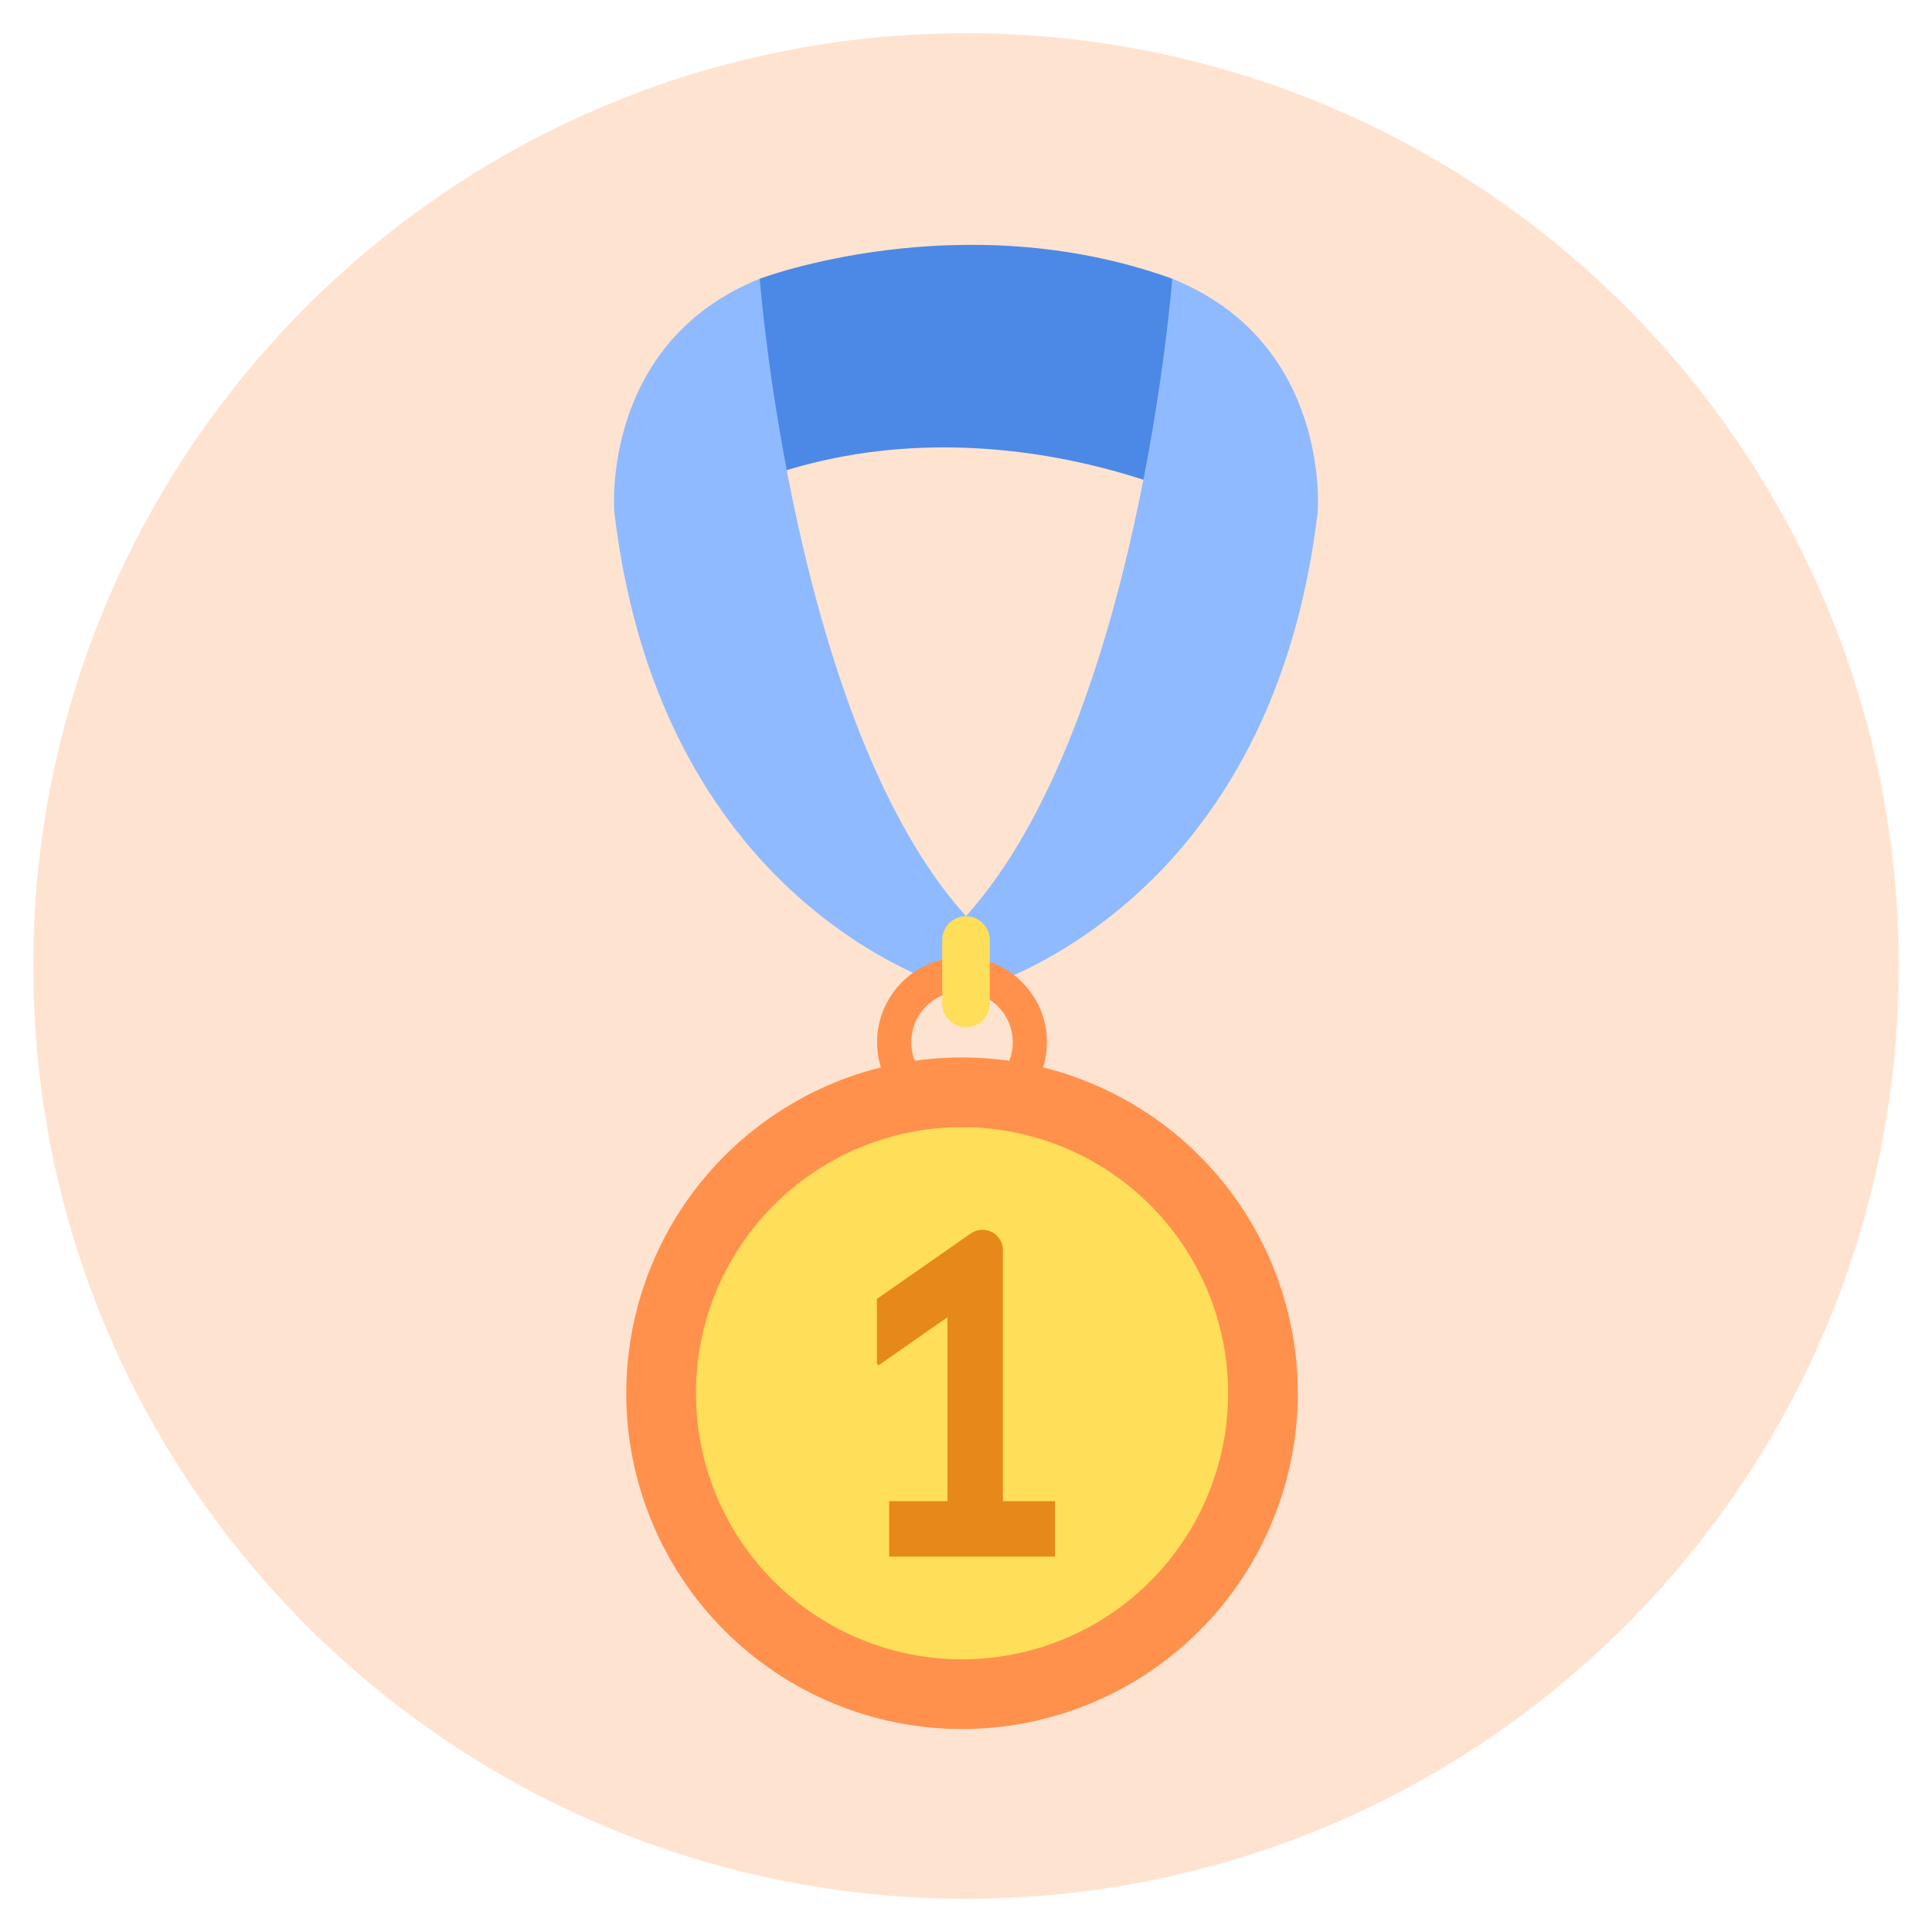
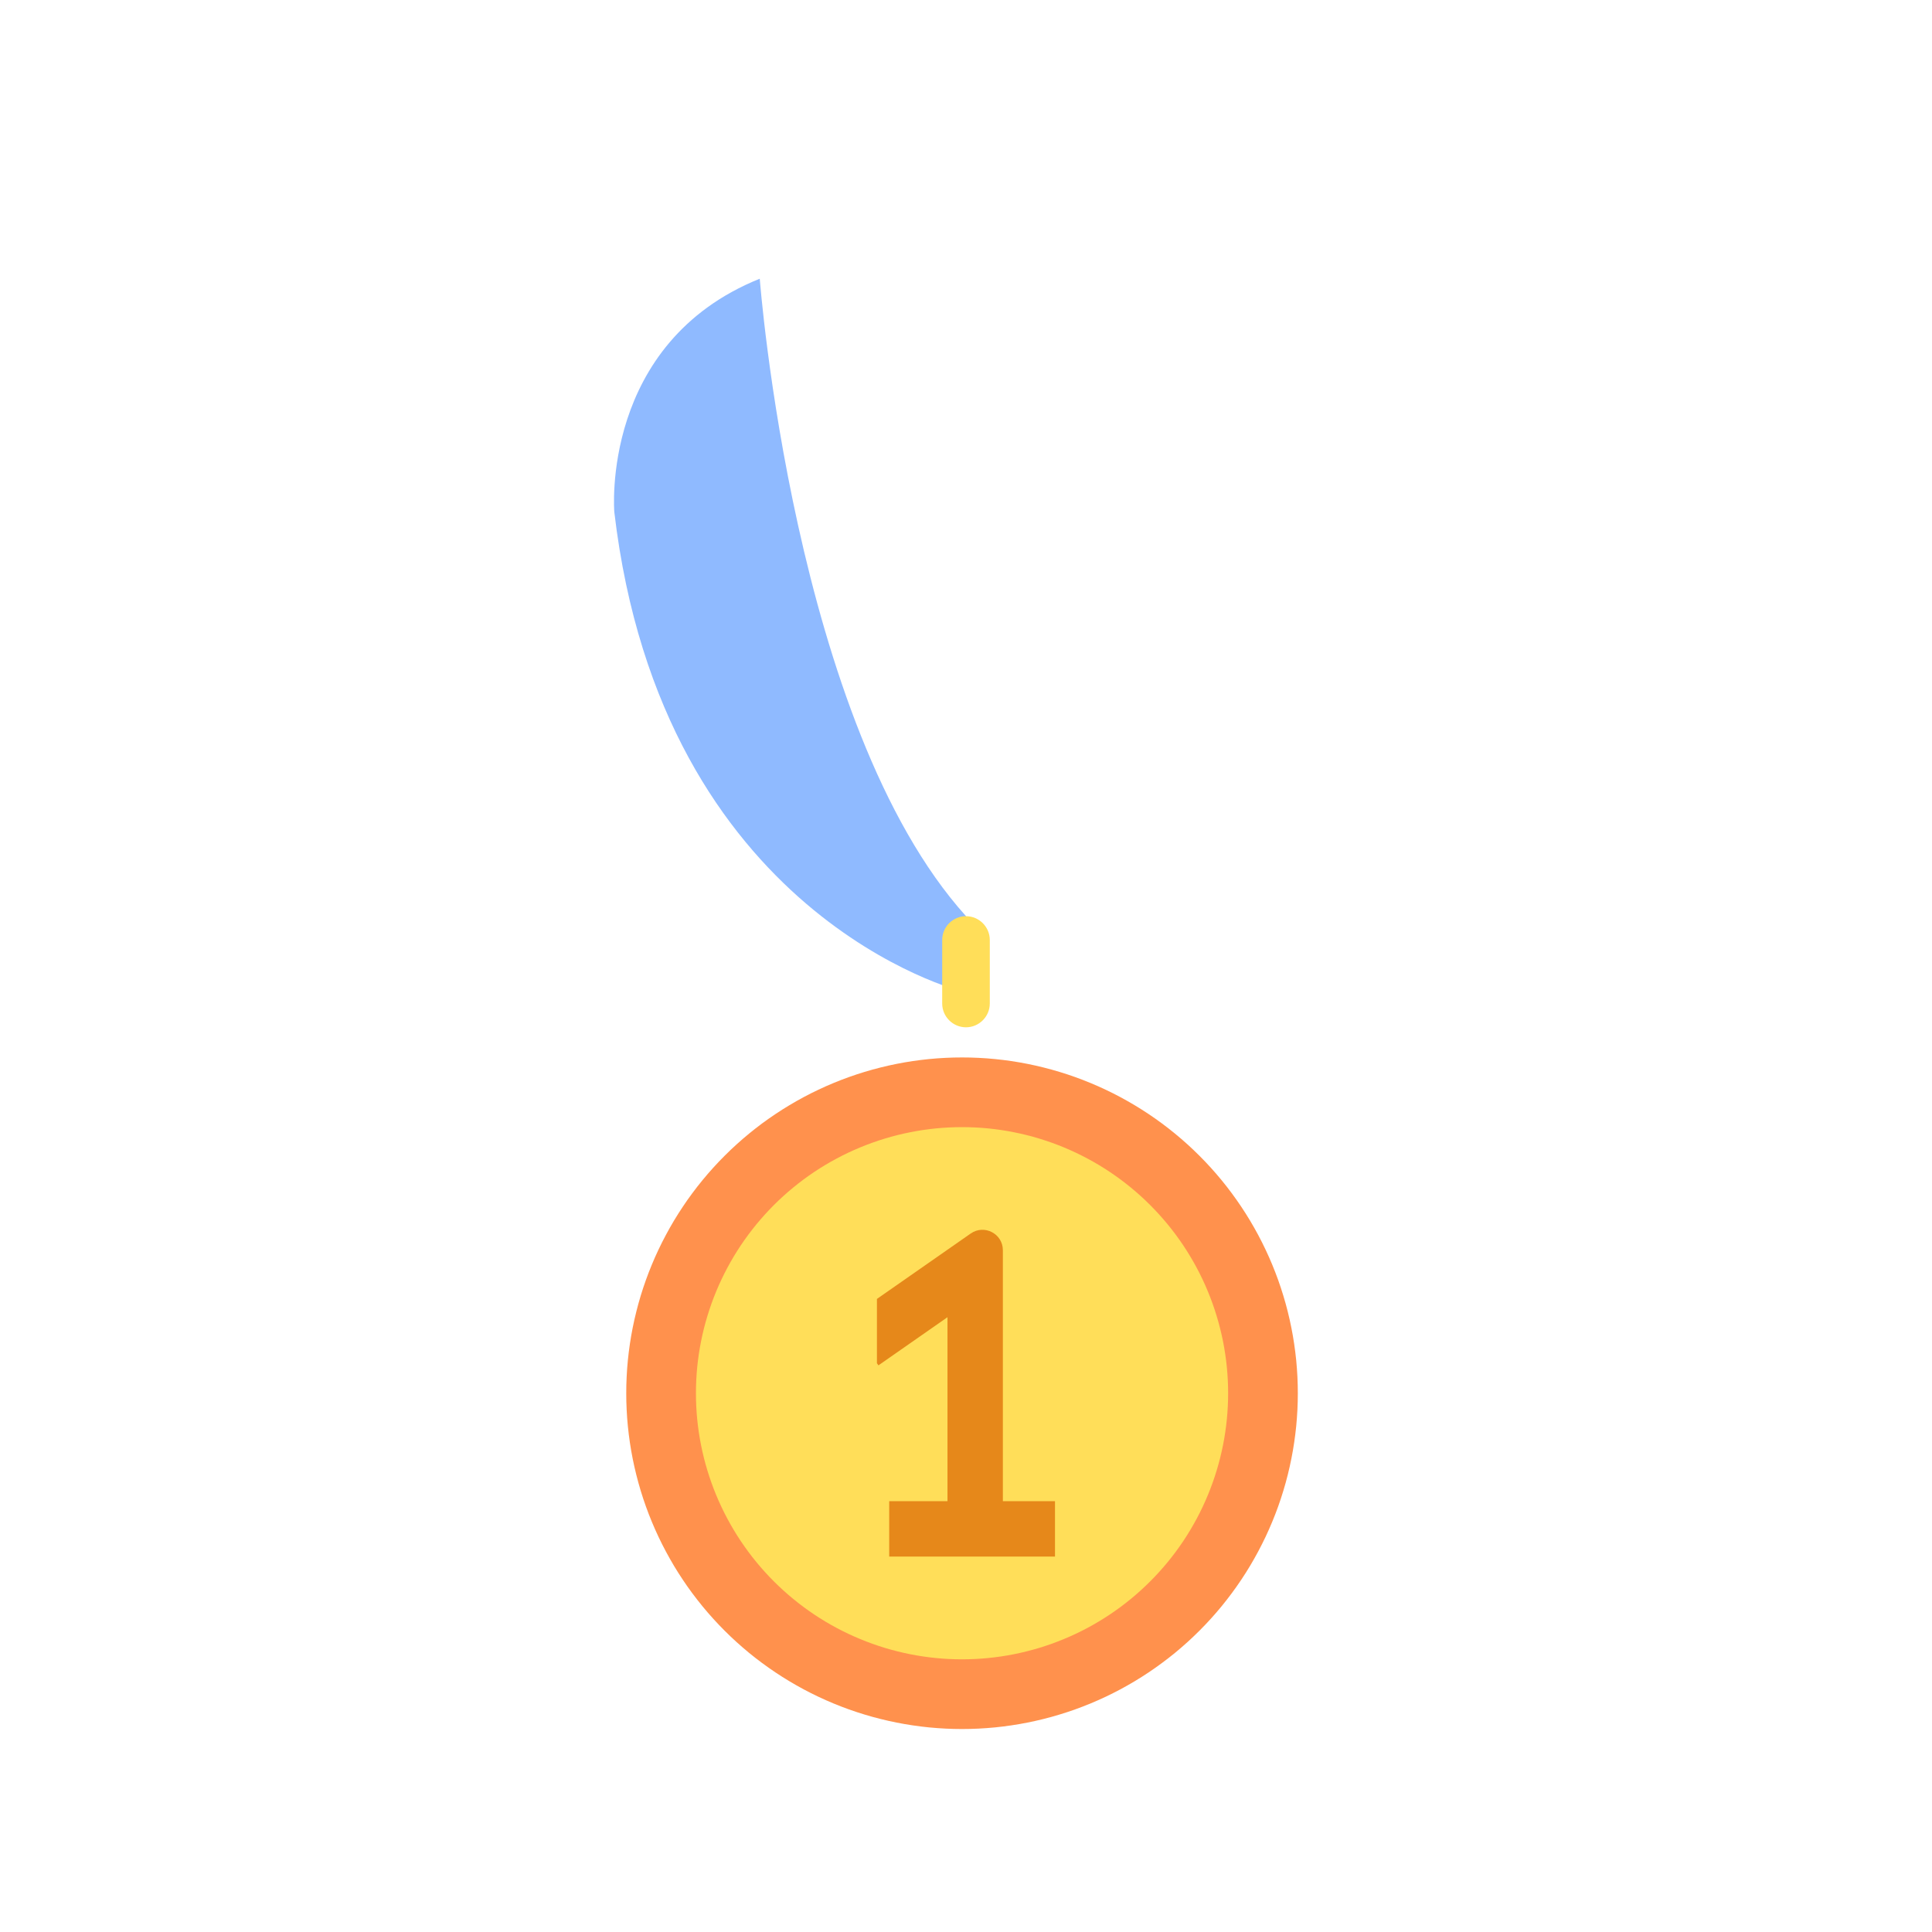
<svg xmlns="http://www.w3.org/2000/svg" width="500" zoomAndPan="magnify" viewBox="0 0 375 375" height="500" preserveAspectRatio="xMidYMid meet" version="1.0">
  <defs>
    <filter x="0%" y="0%" width="100%" height="100%" id="de0f7fc319">
      <feColorMatrix values="0 0 0 0 1 0 0 0 0 1 0 0 0 0 1 0 0 0 1 0" color-interpolation-filters="sRGB" />
    </filter>
    <mask id="0a250cb584">
      <g filter="url(#de0f7fc319)">
        <rect x="-37.5" width="450" fill="#000000" y="-37.5" height="450" fill-opacity="0.26" />
      </g>
    </mask>
    <clipPath id="2be411a9a5">
-       <path d="M 0.453 0.453 L 362.547 0.453 L 362.547 362.547 L 0.453 362.547 Z M 0.453 0.453 " clip-rule="nonzero" />
-     </clipPath>
+       </clipPath>
    <clipPath id="c8398063d3">
      <path d="M 181.5 0.453 C 81.508 0.453 0.453 81.508 0.453 181.5 C 0.453 281.492 81.508 362.547 181.5 362.547 C 281.492 362.547 362.547 281.492 362.547 181.5 C 362.547 81.508 281.492 0.453 181.5 0.453 Z M 181.5 0.453 " clip-rule="nonzero" />
    </clipPath>
    <clipPath id="8c1e9a8cea">
      <rect x="0" width="363" y="0" height="363" />
    </clipPath>
    <clipPath id="35db9cb0e3">
      <path d="M 121 205 L 252 205 L 252 335.602 L 121 335.602 Z M 121 205 " clip-rule="nonzero" />
    </clipPath>
  </defs>
  <g mask="url(#0a250cb584)">
    <g transform="matrix(1, 0, 0, 1, 6, 6)">
      <g clip-path="url(#8c1e9a8cea)">
        <g clip-path="url(#2be411a9a5)">
          <g clip-path="url(#c8398063d3)">
-             <path fill="#ff914d" d="M 0.453 0.453 L 362.547 0.453 L 362.547 362.547 L 0.453 362.547 Z M 0.453 0.453 " fill-opacity="1" fill-rule="nonzero" />
-           </g>
+             </g>
        </g>
      </g>
    </g>
  </g>
-   <path fill="#4c89e6" d="M 147.469 54.098 C 147.469 54.098 186.516 39.305 227.527 54.098 L 232.383 97.152 C 232.383 97.152 182.879 73.043 135.082 98.551 Z M 147.469 54.098 " fill-opacity="1" fill-rule="nonzero" />
  <path fill="#8fbaff" d="M 186.73 192.445 C 186.73 192.445 128.488 177.98 119.238 99.398 C 119.238 99.398 116.461 66.586 147.469 54.098 C 147.469 54.098 153.996 140.648 187.496 177.82 Z M 186.73 192.445 " fill-opacity="1" fill-rule="nonzero" />
-   <path fill="#8fbaff" d="M 188.266 192.445 C 188.266 192.445 246.508 177.98 255.758 99.398 C 255.758 99.398 258.535 66.586 227.527 54.098 C 227.527 54.098 221 140.648 187.496 177.82 Z M 188.266 192.445 " fill-opacity="1" fill-rule="nonzero" />
  <g clip-path="url(#35db9cb0e3)">
    <path fill="#ff914d" d="M 251.906 270.426 C 251.906 271.492 251.879 272.559 251.828 273.625 C 251.773 274.688 251.695 275.754 251.594 276.812 C 251.488 277.875 251.355 278.934 251.199 279.988 C 251.043 281.043 250.863 282.094 250.652 283.141 C 250.445 284.188 250.211 285.227 249.953 286.262 C 249.695 287.297 249.41 288.324 249.098 289.344 C 248.789 290.367 248.457 291.379 248.098 292.383 C 247.738 293.387 247.352 294.383 246.945 295.367 C 246.535 296.352 246.105 297.328 245.648 298.293 C 245.191 299.254 244.711 300.207 244.211 301.148 C 243.707 302.09 243.18 303.016 242.633 303.934 C 242.086 304.848 241.516 305.75 240.922 306.637 C 240.328 307.523 239.715 308.395 239.078 309.25 C 238.445 310.105 237.789 310.949 237.113 311.773 C 236.434 312.598 235.738 313.406 235.023 314.195 C 234.305 314.984 233.57 315.758 232.816 316.512 C 232.062 317.266 231.289 318 230.5 318.719 C 229.707 319.434 228.902 320.129 228.078 320.809 C 227.254 321.484 226.41 322.141 225.555 322.773 C 224.699 323.41 223.828 324.023 222.941 324.617 C 222.051 325.211 221.152 325.781 220.238 326.328 C 219.32 326.879 218.395 327.402 217.453 327.906 C 216.512 328.41 215.559 328.887 214.598 329.344 C 213.633 329.801 212.656 330.23 211.672 330.641 C 210.688 331.047 209.691 331.434 208.688 331.793 C 207.684 332.152 206.672 332.484 205.648 332.793 C 204.629 333.105 203.602 333.391 202.566 333.648 C 201.531 333.906 200.492 334.141 199.445 334.348 C 198.398 334.559 197.348 334.738 196.293 334.895 C 195.238 335.051 194.18 335.184 193.117 335.289 C 192.055 335.391 190.992 335.469 189.926 335.523 C 188.863 335.574 187.797 335.602 186.73 335.602 C 185.664 335.602 184.598 335.574 183.531 335.523 C 182.465 335.469 181.402 335.391 180.34 335.289 C 179.281 335.184 178.223 335.051 177.168 334.895 C 176.109 334.738 175.059 334.559 174.016 334.348 C 172.969 334.141 171.926 333.906 170.895 333.648 C 169.859 333.391 168.832 333.105 167.809 332.793 C 166.789 332.484 165.777 332.152 164.773 331.793 C 163.77 331.434 162.773 331.047 161.789 330.641 C 160.801 330.23 159.828 329.801 158.863 329.344 C 157.898 328.887 156.945 328.41 156.004 327.906 C 155.066 327.402 154.137 326.879 153.223 326.328 C 152.309 325.781 151.406 325.211 150.52 324.617 C 149.633 324.023 148.762 323.41 147.902 322.773 C 147.047 322.141 146.207 321.484 145.383 320.809 C 144.559 320.129 143.75 319.434 142.961 318.719 C 142.168 318 141.398 317.266 140.645 316.512 C 139.891 315.758 139.152 314.984 138.438 314.195 C 137.723 313.406 137.023 312.598 136.348 311.773 C 135.672 310.949 135.016 310.105 134.379 309.25 C 133.742 308.395 133.129 307.523 132.539 306.637 C 131.945 305.75 131.375 304.848 130.824 303.934 C 130.277 303.016 129.754 302.09 129.25 301.148 C 128.746 300.207 128.266 299.254 127.812 298.293 C 127.355 297.328 126.922 296.352 126.516 295.367 C 126.105 294.383 125.723 293.387 125.363 292.383 C 125.004 291.379 124.668 290.367 124.359 289.344 C 124.051 288.324 123.766 287.297 123.508 286.262 C 123.246 285.227 123.016 284.188 122.805 283.141 C 122.598 282.094 122.414 281.043 122.258 279.988 C 122.102 278.934 121.973 277.875 121.867 276.812 C 121.762 275.754 121.684 274.688 121.633 273.625 C 121.578 272.559 121.555 271.492 121.555 270.426 C 121.555 269.359 121.578 268.293 121.633 267.227 C 121.684 266.16 121.762 265.098 121.867 264.035 C 121.973 262.977 122.102 261.918 122.258 260.863 C 122.414 259.805 122.598 258.758 122.805 257.711 C 123.016 256.664 123.246 255.625 123.508 254.59 C 123.766 253.555 124.051 252.527 124.359 251.504 C 124.668 250.484 125.004 249.473 125.363 248.469 C 125.723 247.465 126.105 246.469 126.516 245.484 C 126.922 244.496 127.355 243.523 127.812 242.559 C 128.266 241.594 128.746 240.641 129.25 239.703 C 129.754 238.762 130.277 237.832 130.824 236.918 C 131.375 236.004 131.945 235.102 132.539 234.215 C 133.129 233.328 133.742 232.457 134.379 231.602 C 135.016 230.742 135.672 229.902 136.348 229.078 C 137.023 228.254 137.723 227.445 138.438 226.656 C 139.152 225.863 139.891 225.094 140.645 224.34 C 141.398 223.586 142.168 222.848 142.961 222.133 C 143.75 221.418 144.559 220.719 145.383 220.043 C 146.207 219.367 147.047 218.711 147.902 218.074 C 148.762 217.441 149.633 216.824 150.52 216.234 C 151.406 215.641 152.309 215.07 153.223 214.523 C 154.137 213.973 155.066 213.449 156.004 212.945 C 156.945 212.441 157.898 211.961 158.863 211.508 C 159.828 211.051 160.801 210.617 161.789 210.211 C 162.773 209.801 163.77 209.418 164.773 209.059 C 165.777 208.699 166.789 208.363 167.809 208.055 C 168.832 207.746 169.859 207.461 170.895 207.203 C 171.926 206.941 172.969 206.711 174.016 206.5 C 175.059 206.293 176.109 206.109 177.168 205.953 C 178.223 205.797 179.281 205.668 180.34 205.562 C 181.402 205.457 182.465 205.379 183.531 205.328 C 184.598 205.273 185.664 205.25 186.73 205.25 C 187.797 205.25 188.863 205.273 189.926 205.328 C 190.992 205.379 192.055 205.457 193.117 205.562 C 194.18 205.668 195.238 205.797 196.293 205.953 C 197.348 206.109 198.398 206.293 199.445 206.5 C 200.492 206.711 201.531 206.941 202.566 207.203 C 203.602 207.461 204.629 207.746 205.648 208.055 C 206.672 208.363 207.684 208.699 208.688 209.059 C 209.691 209.418 210.688 209.801 211.672 210.211 C 212.656 210.617 213.633 211.051 214.598 211.508 C 215.559 211.961 216.512 212.441 217.453 212.945 C 218.395 213.449 219.32 213.973 220.238 214.523 C 221.152 215.07 222.051 215.641 222.941 216.234 C 223.828 216.824 224.699 217.441 225.555 218.074 C 226.41 218.711 227.254 219.367 228.078 220.043 C 228.902 220.719 229.707 221.418 230.5 222.133 C 231.289 222.848 232.062 223.586 232.816 224.34 C 233.57 225.094 234.305 225.863 235.023 226.656 C 235.738 227.445 236.434 228.254 237.113 229.078 C 237.789 229.902 238.445 230.742 239.078 231.598 C 239.715 232.457 240.328 233.328 240.922 234.215 C 241.516 235.102 242.086 236.004 242.633 236.918 C 243.18 237.832 243.707 238.762 244.211 239.703 C 244.711 240.641 245.191 241.594 245.648 242.559 C 246.105 243.523 246.535 244.496 246.945 245.484 C 247.352 246.469 247.738 247.465 248.098 248.469 C 248.457 249.473 248.789 250.484 249.098 251.504 C 249.41 252.527 249.695 253.555 249.953 254.59 C 250.211 255.625 250.445 256.664 250.652 257.711 C 250.863 258.758 251.043 259.805 251.199 260.863 C 251.355 261.918 251.488 262.977 251.594 264.035 C 251.695 265.098 251.773 266.16 251.828 267.227 C 251.879 268.293 251.906 269.359 251.906 270.426 Z M 251.906 270.426 " fill-opacity="1" fill-rule="nonzero" />
  </g>
  <path fill="#ffde59" d="M 238.379 270.426 C 238.379 272.117 238.297 273.805 238.129 275.488 C 237.965 277.172 237.715 278.844 237.387 280.5 C 237.055 282.16 236.645 283.801 236.152 285.418 C 235.664 287.035 235.094 288.629 234.445 290.191 C 233.801 291.754 233.078 293.281 232.281 294.773 C 231.48 296.266 230.613 297.715 229.676 299.121 C 228.734 300.527 227.727 301.883 226.656 303.191 C 225.582 304.5 224.445 305.75 223.25 306.945 C 222.055 308.141 220.801 309.277 219.496 310.352 C 218.188 311.422 216.832 312.43 215.426 313.371 C 214.016 314.309 212.566 315.18 211.078 315.977 C 209.586 316.773 208.059 317.496 206.496 318.141 C 204.934 318.789 203.34 319.359 201.723 319.852 C 200.105 320.34 198.465 320.75 196.805 321.082 C 195.148 321.41 193.477 321.66 191.793 321.824 C 190.109 321.992 188.422 322.074 186.73 322.074 C 185.039 322.074 183.352 321.992 181.668 321.824 C 179.984 321.66 178.312 321.41 176.652 321.082 C 174.996 320.75 173.355 320.34 171.738 319.852 C 170.117 319.359 168.527 318.789 166.965 318.141 C 165.402 317.496 163.875 316.773 162.383 315.977 C 160.891 315.18 159.441 314.309 158.035 313.371 C 156.629 312.43 155.273 311.422 153.965 310.352 C 152.656 309.277 151.406 308.141 150.207 306.945 C 149.012 305.75 147.879 304.5 146.805 303.191 C 145.73 301.883 144.727 300.527 143.785 299.121 C 142.844 297.715 141.977 296.266 141.18 294.773 C 140.383 293.281 139.66 291.754 139.012 290.191 C 138.363 288.629 137.797 287.035 137.305 285.418 C 136.812 283.801 136.402 282.16 136.074 280.5 C 135.742 278.844 135.496 277.172 135.328 275.488 C 135.164 273.805 135.082 272.117 135.082 270.426 C 135.082 268.734 135.164 267.047 135.328 265.363 C 135.496 263.68 135.742 262.008 136.074 260.348 C 136.402 258.691 136.812 257.051 137.305 255.434 C 137.797 253.812 138.363 252.223 139.012 250.66 C 139.66 249.098 140.383 247.57 141.18 246.078 C 141.977 244.586 142.844 243.137 143.785 241.73 C 144.727 240.324 145.73 238.969 146.805 237.66 C 147.879 236.352 149.012 235.102 150.207 233.902 C 151.406 232.707 152.656 231.574 153.965 230.5 C 155.273 229.426 156.629 228.422 158.035 227.48 C 159.441 226.539 160.891 225.672 162.383 224.875 C 163.875 224.078 165.402 223.355 166.965 222.707 C 168.527 222.062 170.117 221.492 171.738 221 C 173.355 220.508 174.996 220.098 176.652 219.77 C 178.312 219.438 179.984 219.191 181.668 219.023 C 183.352 218.859 185.039 218.777 186.73 218.777 C 188.422 218.777 190.109 218.859 191.793 219.023 C 193.477 219.191 195.148 219.438 196.805 219.77 C 198.465 220.098 200.105 220.508 201.723 221 C 203.34 221.492 204.934 222.062 206.496 222.707 C 208.059 223.355 209.586 224.078 211.078 224.875 C 212.57 225.672 214.016 226.539 215.426 227.48 C 216.832 228.422 218.188 229.426 219.496 230.5 C 220.801 231.574 222.055 232.707 223.25 233.902 C 224.445 235.102 225.582 236.352 226.656 237.66 C 227.727 238.969 228.734 240.324 229.676 241.73 C 230.613 243.137 231.48 244.586 232.281 246.078 C 233.078 247.57 233.801 249.098 234.445 250.66 C 235.094 252.223 235.664 253.812 236.152 255.434 C 236.645 257.051 237.055 258.691 237.387 260.348 C 237.715 262.008 237.965 263.68 238.129 265.363 C 238.297 267.047 238.379 268.734 238.379 270.426 Z M 238.379 270.426 " fill-opacity="1" fill-rule="nonzero" />
-   <path fill="#ff914d" d="M 186.73 185.805 C 177.629 185.805 170.242 193.188 170.242 202.289 C 170.242 211.391 177.629 218.777 186.73 218.777 C 195.832 218.777 203.215 211.391 203.215 202.289 C 203.215 193.188 195.832 185.805 186.73 185.805 Z M 186.73 212.137 C 181.285 212.137 176.883 207.723 176.883 202.289 C 176.883 196.848 181.297 192.445 186.73 192.445 C 192.16 192.445 196.574 196.859 196.574 202.289 C 196.574 207.734 192.172 212.137 186.73 212.137 Z M 186.73 212.137 " fill-opacity="1" fill-rule="nonzero" />
  <path fill="#ffde59" d="M 187.496 199.398 C 184.957 199.398 182.879 197.32 182.879 194.781 L 182.879 182.449 C 182.879 179.91 184.957 177.832 187.496 177.832 C 190.039 177.832 192.117 179.91 192.117 182.449 L 192.117 194.781 C 192.117 197.312 190.039 199.398 187.496 199.398 Z M 187.496 199.398 " fill-opacity="1" fill-rule="nonzero" />
  <path fill="#e6881a" d="M 194.656 291.406 L 194.656 242.668 C 194.656 239.465 191.055 237.59 188.422 239.418 L 170.211 252.121 L 170.211 264.598 L 170.504 265.016 L 183.906 255.668 L 183.906 291.383 L 172.594 291.383 L 172.594 302.133 L 204.773 302.133 L 204.773 291.383 L 194.656 291.383 Z M 194.656 291.406 " fill-opacity="1" fill-rule="nonzero" />
</svg>